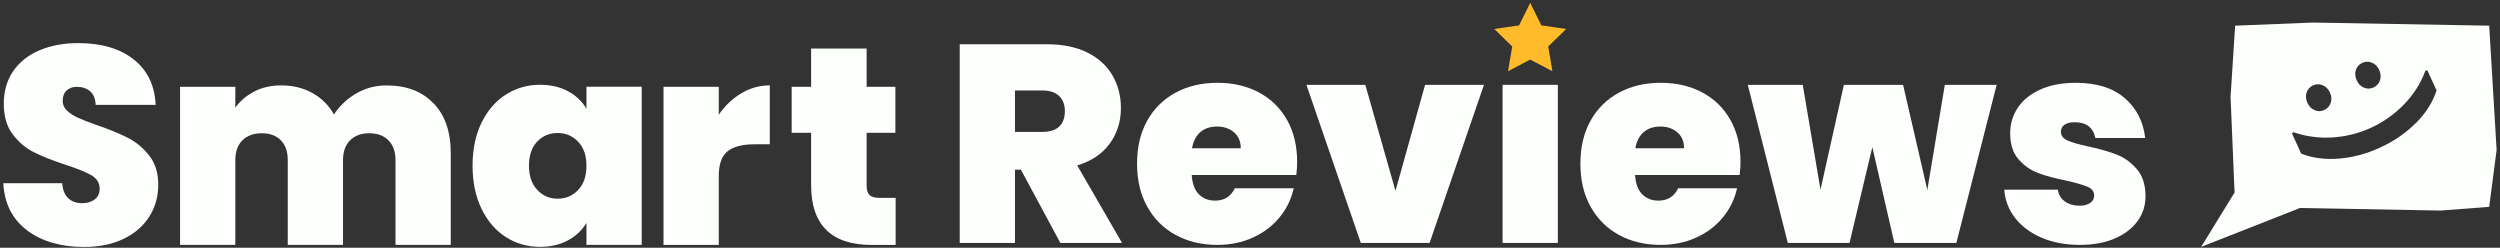
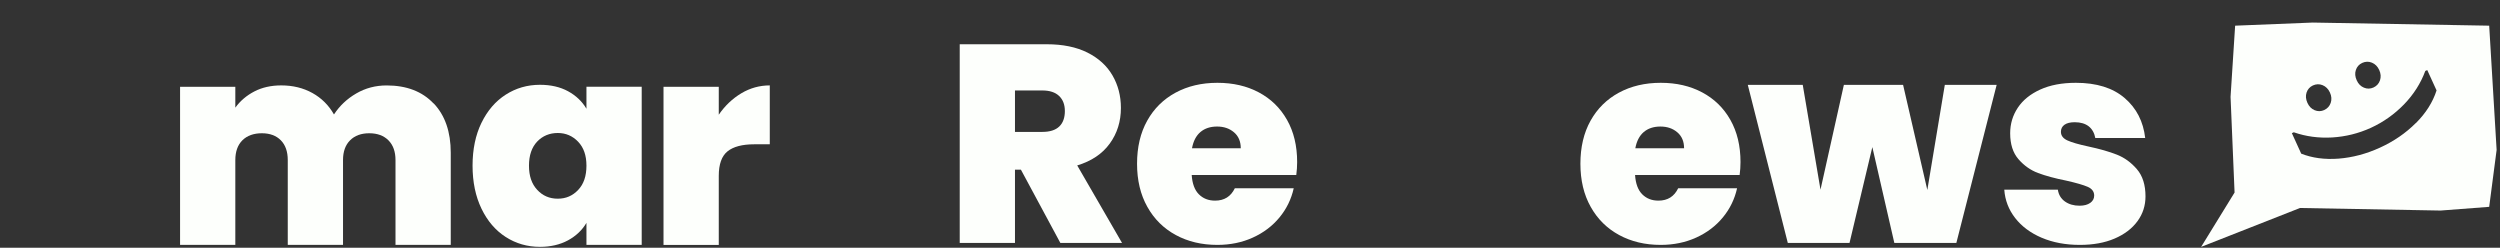
<svg xmlns="http://www.w3.org/2000/svg" width="666" height="66" viewBox="0 0 666 66" fill="none">
  <rect x="0" y="0" width="666" height="66" fill="#333333" stroke="none" />
  <path d="M663.11 6.84L616.11 6.01L595.44 6.84L594.22 25.8L595.29 51.29L586.38 65.77L612.72 55.41L650.18 56.09L663.12 55.1L665.1 39.94L663.12 6.83L663.11 6.84ZM627.6 18.65C627.89 17.78 628.45 17.15 629.29 16.76C630.15 16.37 631.01 16.34 631.87 16.69C632.74 17.04 633.39 17.7 633.83 18.66C634.26 19.61 634.32 20.52 634.03 21.4C633.73 22.27 633.15 22.92 632.29 23.31C631.45 23.69 630.6 23.71 629.75 23.35C628.9 23 628.26 22.35 627.83 21.4C627.39 20.44 627.31 19.52 627.6 18.65ZM614.47 24.65C614.76 23.78 615.33 23.15 616.16 22.76C617.03 22.37 617.88 22.34 618.74 22.69C619.61 23.05 620.26 23.7 620.7 24.66C621.13 25.61 621.2 26.52 620.9 27.41C620.6 28.28 620.02 28.92 619.16 29.32C618.32 29.7 617.47 29.71 616.62 29.36C615.77 29 615.13 28.36 614.7 27.41C614.26 26.44 614.18 25.52 614.47 24.65ZM643.57 32.78C640.9 35.46 637.72 37.64 634.03 39.33C630.38 41 626.7 41.97 623.01 42.26C619.31 42.54 615.99 42.1 613.04 40.93L610.55 35.47L611.07 35.24C614.29 36.37 617.7 36.82 621.29 36.62C624.88 36.4 628.32 35.55 631.61 34.05C634.92 32.53 637.86 30.45 640.44 27.8C643 25.15 644.89 22.18 646.1 18.9L646.62 18.67L649.1 24.09C648.09 27.23 646.25 30.14 643.58 32.8L643.57 32.78Z" fill="#FDFFFC" />
-   <path d="M7.26 61.38C3.31 58.45 1.18 54.26 0.88 48.8H16.57C16.72 50.65 17.27 52 18.22 52.85C19.17 53.7 20.4 54.13 21.9 54.13C23.25 54.13 24.36 53.79 25.24 53.12C26.12 52.44 26.55 51.51 26.55 50.3C26.55 48.75 25.82 47.55 24.37 46.7C22.92 45.85 20.57 44.9 17.31 43.85C13.86 42.7 11.06 41.59 8.94 40.51C6.81 39.43 4.96 37.86 3.38 35.78C1.8 33.7 1.01 30.99 1.01 27.63C1.01 24.27 1.86 21.31 3.56 18.88C5.26 16.45 7.61 14.61 10.62 13.36C13.62 12.11 17.03 11.48 20.83 11.48C26.99 11.48 31.9 12.92 35.58 15.8C39.26 18.68 41.22 22.72 41.47 27.93H25.48C25.43 26.33 24.94 25.13 24.02 24.33C23.09 23.53 21.9 23.13 20.45 23.13C19.35 23.13 18.45 23.46 17.75 24.11C17.05 24.76 16.7 25.69 16.7 26.89C16.7 27.89 17.09 28.76 17.86 29.48C18.64 30.21 19.6 30.83 20.75 31.36C21.9 31.89 23.6 32.55 25.86 33.35C29.21 34.5 31.98 35.64 34.16 36.77C36.34 37.9 38.21 39.47 39.79 41.5C41.37 43.53 42.16 46.09 42.16 49.2C42.16 52.31 41.37 55.18 39.79 57.68C38.21 60.18 35.94 62.16 32.96 63.61C29.98 65.06 26.47 65.79 22.41 65.79C16.25 65.79 11.2 64.33 7.24 61.4L7.26 61.38Z" fill="#FDFFFC" />
  <path d="M115.54 27.55C118.57 30.75 120.08 35.13 120.08 40.69V65.24H105.36V42.64C105.36 40.39 104.73 38.64 103.48 37.38C102.23 36.13 100.53 35.5 98.37 35.5C96.21 35.5 94.51 36.13 93.26 37.38C92.01 38.63 91.38 40.38 91.38 42.64V65.24H76.66V42.64C76.66 40.39 76.05 38.64 74.82 37.38C73.59 36.13 71.9 35.5 69.75 35.5C67.6 35.5 65.82 36.13 64.57 37.38C63.32 38.63 62.69 40.38 62.69 42.64V65.24H47.97V23.12H62.69V28.68C63.99 26.88 65.68 25.44 67.76 24.36C69.84 23.28 72.23 22.75 74.93 22.75C78.03 22.75 80.8 23.43 83.23 24.78C85.66 26.13 87.57 28.03 88.97 30.49C90.47 28.19 92.45 26.32 94.9 24.9C97.35 23.47 100.06 22.76 103.01 22.76C108.31 22.76 112.48 24.36 115.51 27.57L115.54 27.55Z" fill="#FDFFFC" />
  <path d="M128.26 32.73C129.84 29.48 131.99 26.97 134.72 25.22C137.45 23.47 140.49 22.59 143.84 22.59C146.74 22.59 149.25 23.17 151.35 24.32C153.45 25.47 155.08 27.02 156.23 28.97V23.11H170.95V65.23H156.23V59.37C155.08 61.32 153.44 62.87 151.31 64.03C149.18 65.18 146.69 65.76 143.84 65.76C140.49 65.76 137.44 64.88 134.72 63.13C131.99 61.38 129.84 58.86 128.26 55.58C126.68 52.3 125.89 48.48 125.89 44.13C125.89 39.78 126.68 35.97 128.26 32.72V32.73ZM154.02 37.76C152.54 36.21 150.73 35.43 148.58 35.43C146.43 35.43 144.55 36.19 143.1 37.72C141.65 39.25 140.92 41.39 140.92 44.14C140.92 46.89 141.64 48.98 143.1 50.56C144.55 52.14 146.38 52.93 148.58 52.93C150.78 52.93 152.55 52.15 154.02 50.6C155.5 49.05 156.23 46.9 156.23 44.14C156.23 41.38 155.49 39.31 154.02 37.76Z" fill="#FDFFFC" />
  <path d="M197.49 24.85C199.84 23.45 202.37 22.75 205.07 22.75V38.44H200.94C197.74 38.44 195.36 39.07 193.81 40.32C192.26 41.57 191.48 43.75 191.48 46.85V65.25H176.76V23.13H191.48V30.56C193.13 28.16 195.13 26.26 197.49 24.85Z" fill="#FDFFFC" />
-   <path d="M238.6 52.71V65.25H232.22C221.46 65.25 216.08 59.92 216.08 49.26V35.37H210.9V23.13H216.08V12.92H230.87V23.13H238.53V35.37H230.87V49.49C230.87 50.64 231.13 51.47 231.66 51.97C232.19 52.47 233.07 52.72 234.33 52.72H238.61L238.6 52.71Z" fill="#FDFFFC" />
  <path d="M282.48 64.72L271.97 45.2H270.39V64.72H255.67V11.79H278.87C283.12 11.79 286.73 12.53 289.68 14C292.63 15.48 294.86 17.5 296.36 20.08C297.86 22.66 298.61 25.55 298.61 28.75C298.61 32.35 297.62 35.52 295.64 38.25C293.66 40.98 290.77 42.92 286.97 44.07L298.91 64.72H282.47H282.48ZM270.39 35.14H277.67C279.67 35.14 281.17 34.67 282.18 33.71C283.18 32.76 283.68 31.38 283.68 29.58C283.68 27.88 283.17 26.54 282.14 25.56C281.11 24.58 279.62 24.1 277.67 24.1H270.39V35.14Z" fill="#FDFFFC" />
  <path d="M345.33 46.62H317.47C317.62 48.92 318.26 50.64 319.38 51.76C320.51 52.89 321.94 53.45 323.7 53.45C326.15 53.45 327.9 52.35 328.96 50.15H344.65C344 53.05 342.74 55.64 340.86 57.92C338.98 60.2 336.62 61.99 333.76 63.29C330.91 64.59 327.75 65.24 324.3 65.24C320.14 65.24 316.45 64.36 313.23 62.61C310 60.86 307.47 58.36 305.65 55.1C303.82 51.85 302.91 48.02 302.91 43.61C302.91 39.2 303.81 35.39 305.61 32.16C307.41 28.93 309.93 26.44 313.16 24.69C316.39 22.94 320.11 22.06 324.31 22.06C328.51 22.06 332.14 22.91 335.35 24.61C338.55 26.31 341.06 28.75 342.86 31.93C344.66 35.11 345.56 38.85 345.56 43.16C345.56 44.31 345.48 45.46 345.33 46.61V46.62ZM330.54 39.49C330.54 37.69 329.94 36.27 328.74 35.25C327.54 34.22 326.04 33.71 324.23 33.71C322.42 33.71 320.95 34.2 319.8 35.17C318.65 36.15 317.9 37.59 317.55 39.49H330.54Z" fill="#FDFFFC" />
-   <path d="M371.76 50.83L379.64 22.6H395.33L380.84 64.72H362.52L348.03 22.6H363.72L371.75 50.83H371.76Z" fill="#FDFFFC" />
-   <path d="M415.01 22.6H400.29V64.72H415.01V22.6Z" fill="#FDFFFC" />
  <path d="M463.44 46.62H435.58C435.73 48.92 436.37 50.64 437.49 51.76C438.62 52.89 440.05 53.45 441.81 53.45C444.26 53.45 446.01 52.35 447.07 50.15H462.76C462.11 53.05 460.85 55.64 458.97 57.92C457.09 60.2 454.73 61.99 451.87 63.29C449.02 64.59 445.86 65.24 442.41 65.24C438.25 65.24 434.56 64.36 431.34 62.61C428.11 60.86 425.58 58.36 423.76 55.1C421.93 51.85 421.02 48.02 421.02 43.61C421.02 39.2 421.92 35.39 423.72 32.16C425.52 28.93 428.04 26.44 431.27 24.69C434.5 22.94 438.22 22.06 442.42 22.06C446.62 22.06 450.25 22.91 453.46 24.61C456.66 26.31 459.17 28.75 460.97 31.93C462.77 35.11 463.67 38.85 463.67 43.16C463.67 44.31 463.59 45.46 463.44 46.61V46.62ZM448.64 39.49C448.64 37.69 448.04 36.27 446.84 35.25C445.64 34.22 444.14 33.71 442.33 33.71C440.52 33.71 439.05 34.2 437.9 35.17C436.75 36.15 436 37.59 435.65 39.49H448.64Z" fill="#FDFFFC" />
  <path d="M531.91 22.6L521.17 64.72H504.65L498.79 39.19L492.71 64.72H476.27L465.61 22.6H480.25L484.98 50.53L491.21 22.6H506.98L513.44 50.61L518.1 22.6H531.92H531.91Z" fill="#FDFFFC" />
  <path d="M543.89 63.33C540.91 62.05 538.56 60.3 536.83 58.07C535.1 55.84 534.14 53.33 533.94 50.52H548.21C548.41 51.87 549.04 52.92 550.09 53.67C551.14 54.42 552.44 54.8 553.99 54.8C555.19 54.8 556.14 54.55 556.84 54.05C557.54 53.55 557.89 52.9 557.89 52.1C557.89 51.05 557.31 50.27 556.16 49.77C555.01 49.27 553.11 48.72 550.45 48.12C547.45 47.52 544.94 46.84 542.94 46.09C540.94 45.34 539.2 44.11 537.72 42.41C536.24 40.71 535.51 38.41 535.51 35.5C535.51 33 536.19 30.73 537.54 28.7C538.89 26.67 540.88 25.06 543.51 23.86C546.14 22.66 549.3 22.06 553.01 22.06C558.52 22.06 562.85 23.41 566 26.11C569.15 28.81 570.98 32.37 571.48 36.77H558.19C557.94 35.42 557.35 34.38 556.43 33.65C555.5 32.93 554.26 32.56 552.71 32.56C551.51 32.56 550.59 32.79 549.97 33.24C549.34 33.69 549.03 34.32 549.03 35.12C549.03 36.12 549.61 36.88 550.76 37.41C551.91 37.94 553.76 38.47 556.32 39.02C559.37 39.67 561.91 40.4 563.94 41.2C565.97 42 567.74 43.29 569.27 45.07C570.8 46.85 571.56 49.26 571.56 52.32C571.56 54.77 570.85 56.98 569.42 58.93C567.99 60.88 565.97 62.42 563.34 63.55C560.71 64.68 557.62 65.24 554.07 65.24C550.27 65.24 546.87 64.6 543.9 63.33H543.89Z" fill="#FDFFFC" />
-   <path d="M407.65 0.76L410.61 6.76L417.23 7.72L412.44 12.39L413.57 18.98L407.65 15.87L401.73 18.98L402.86 12.39L398.07 7.72L404.69 6.76L407.65 0.76Z" fill="#FFBB29" />
</svg>